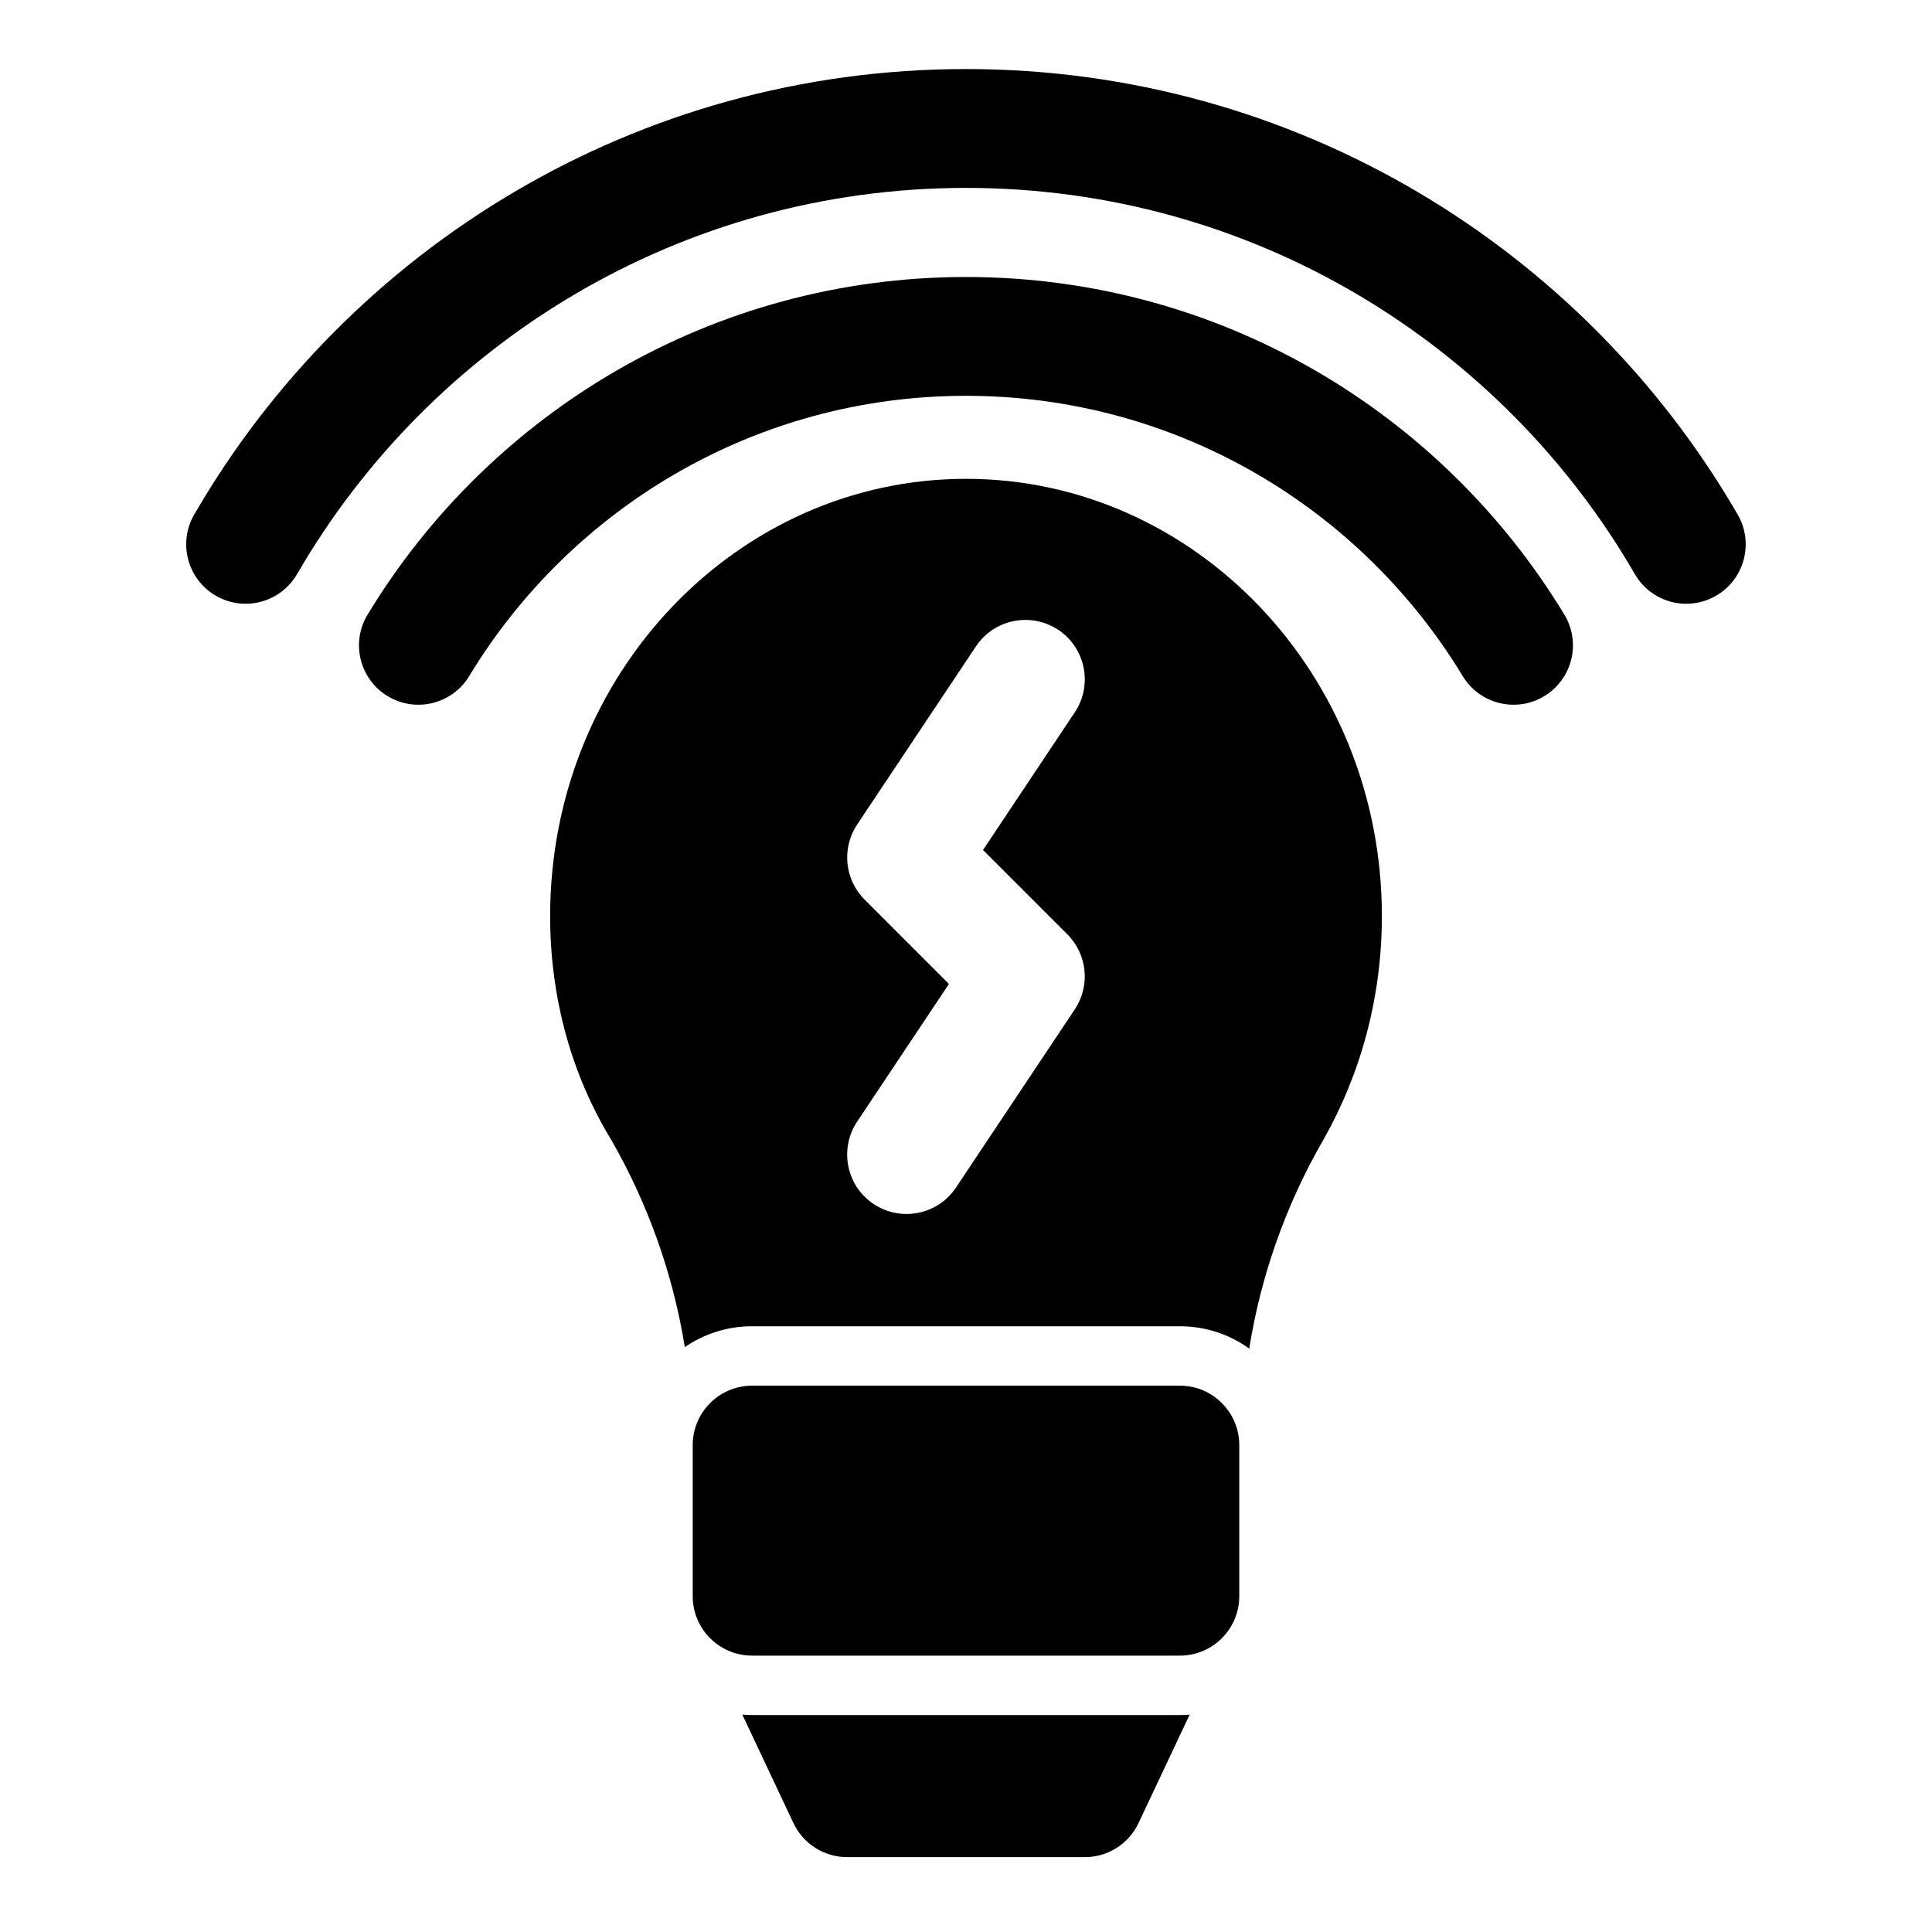
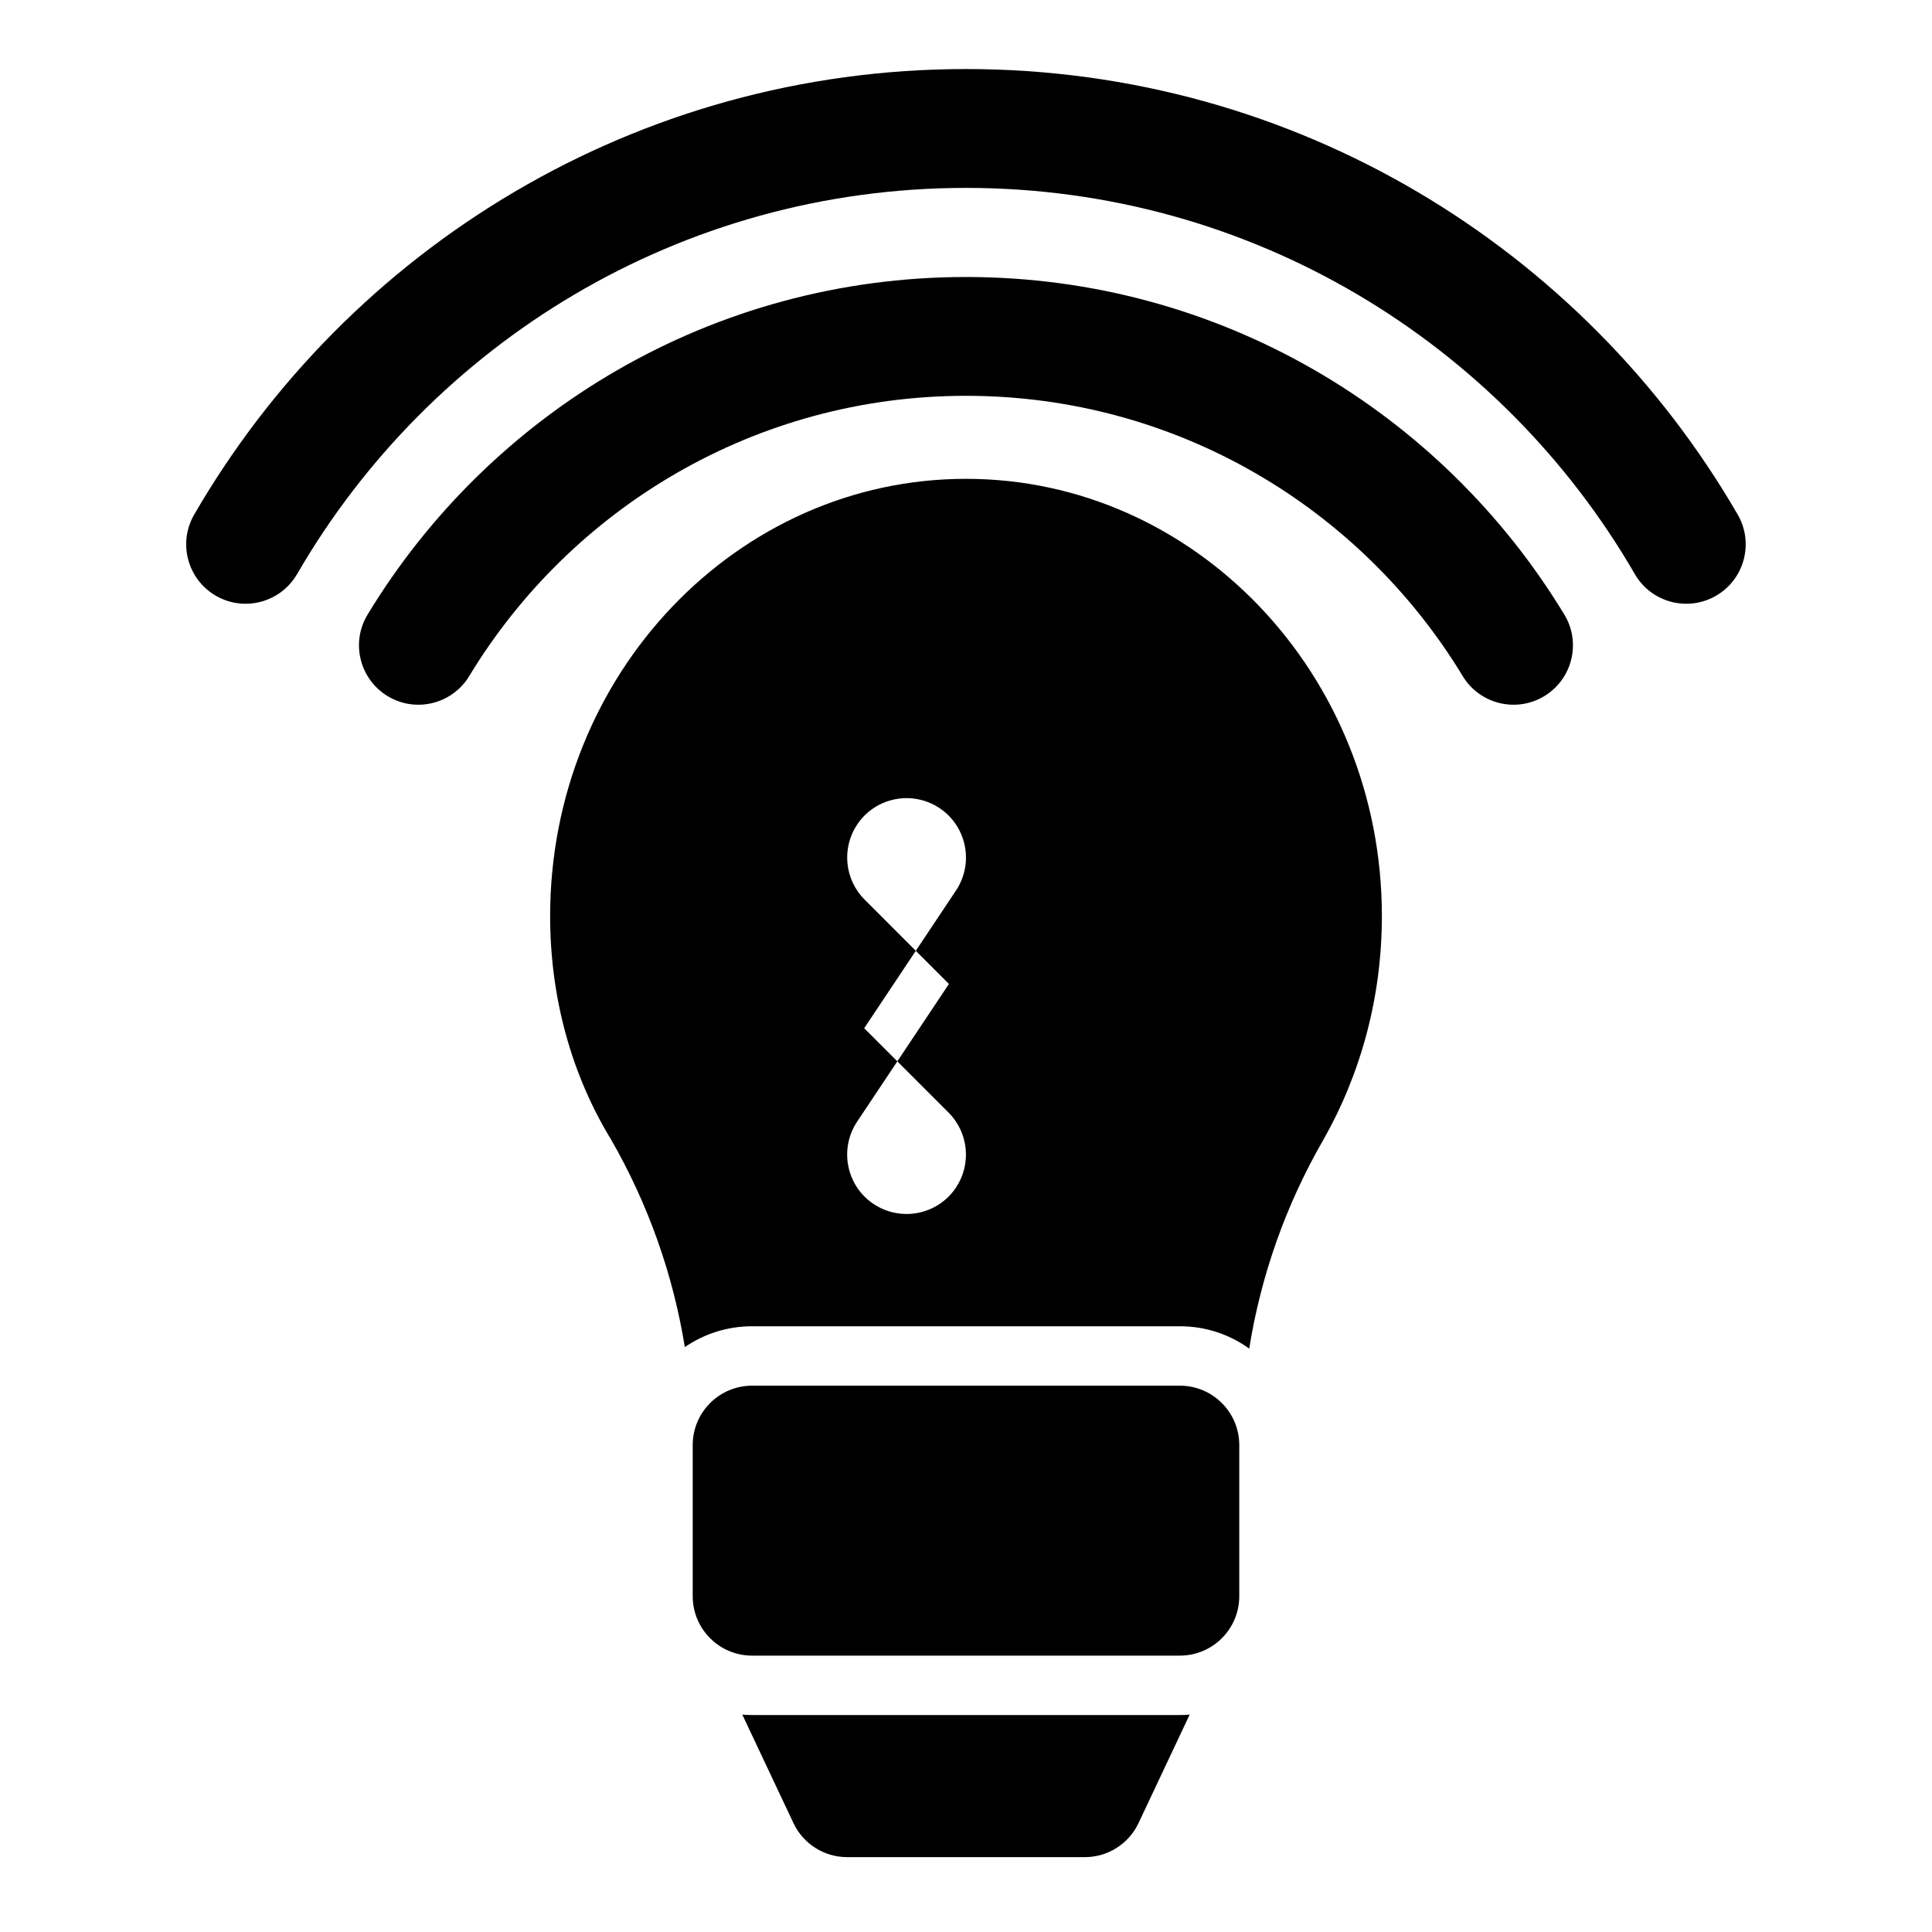
<svg xmlns="http://www.w3.org/2000/svg" fill="#000000" width="800px" height="800px" version="1.1" viewBox="144 144 512 512">
-   <path d="m340.72 598.39 13.555 28.75c2.598 5.512 8.141 9.02 14.234 9.02h62.977c6.094 0 11.637-3.512 14.234-9.02l13.555-28.75c-0.852 0.078-1.715 0.109-2.598 0.109h-113.36c-0.883 0-1.746-0.031-2.598-0.109zm131.7-71.43c0-8.691-7.055-15.742-15.742-15.742h-113.36c-8.691 0-15.742 7.055-15.742 15.742v40.055c0 8.691 7.055 15.742 15.742 15.742h113.36c8.691 0 15.742-7.055 15.742-15.742zm-146.94-25.961c5.07-3.481 11.211-5.527 17.84-5.527h113.36c6.863 0 13.211 2.188 18.375 5.918 3.102-19.398 9.73-38.148 19.617-55.277 0.016-0.031 0.031-0.062 0.062-0.109 9.809-17.301 15.477-37.566 15.477-59.23 0-64.203-49.641-115.88-110.21-115.88s-110.21 51.672-110.21 115.88c0 21.758 5.715 42.098 16.137 59.199 9.824 17.066 16.438 35.723 19.555 55.027zm77.16-185.71-31.488 47.23c-4.156 6.25-3.336 14.562 1.969 19.867l22.355 22.371-24.324 36.48c-4.816 7.242-2.867 17.02 4.359 21.836 7.242 4.816 17.02 2.867 21.836-4.359l31.488-47.23c4.156-6.25 3.336-14.562-1.969-19.867l-22.355-22.355s24.324-36.496 24.324-36.496c4.816-7.227 2.867-17.02-4.359-21.836-7.242-4.816-17.02-2.867-21.836 4.359zm-134.3 7.887c26.969-44.508 75.855-74.281 131.65-74.281s104.68 29.773 131.65 74.281c4.504 7.43 14.184 9.809 21.617 5.305 7.43-4.504 9.824-14.184 5.305-21.617-32.48-53.609-91.379-89.457-158.57-89.457s-126.09 35.848-158.57 89.457c-4.519 7.43-2.125 17.113 5.305 21.617 7.43 4.504 17.113 2.125 21.617-5.305zm-45.609-27.031c35.41-61.164 101.57-102.35 177.26-102.35 75.699 0 141.86 41.188 177.26 102.35 4.359 7.527 13.996 10.094 21.523 5.731 7.512-4.344 10.094-13.996 5.731-21.508-40.855-70.566-117.18-118.07-204.52-118.07s-163.66 47.5-204.52 118.07c-4.359 7.512-1.777 17.16 5.731 21.508 7.527 4.359 17.16 1.793 21.523-5.731z" fill-rule="evenodd" />
+   <path d="m340.72 598.39 13.555 28.75c2.598 5.512 8.141 9.02 14.234 9.02h62.977c6.094 0 11.637-3.512 14.234-9.02l13.555-28.75c-0.852 0.078-1.715 0.109-2.598 0.109h-113.36c-0.883 0-1.746-0.031-2.598-0.109zm131.7-71.43c0-8.691-7.055-15.742-15.742-15.742h-113.36c-8.691 0-15.742 7.055-15.742 15.742v40.055c0 8.691 7.055 15.742 15.742 15.742h113.36c8.691 0 15.742-7.055 15.742-15.742zm-146.94-25.961c5.07-3.481 11.211-5.527 17.84-5.527h113.36c6.863 0 13.211 2.188 18.375 5.918 3.102-19.398 9.73-38.148 19.617-55.277 0.016-0.031 0.031-0.062 0.062-0.109 9.809-17.301 15.477-37.566 15.477-59.23 0-64.203-49.641-115.88-110.21-115.88s-110.21 51.672-110.21 115.88c0 21.758 5.715 42.098 16.137 59.199 9.824 17.066 16.438 35.723 19.555 55.027zm77.16-185.71-31.488 47.23c-4.156 6.25-3.336 14.562 1.969 19.867l22.355 22.371-24.324 36.48c-4.816 7.242-2.867 17.02 4.359 21.836 7.242 4.816 17.02 2.867 21.836-4.359c4.156-6.25 3.336-14.562-1.969-19.867l-22.355-22.355s24.324-36.496 24.324-36.496c4.816-7.227 2.867-17.02-4.359-21.836-7.242-4.816-17.02-2.867-21.836 4.359zm-134.3 7.887c26.969-44.508 75.855-74.281 131.65-74.281s104.68 29.773 131.65 74.281c4.504 7.43 14.184 9.809 21.617 5.305 7.43-4.504 9.824-14.184 5.305-21.617-32.48-53.609-91.379-89.457-158.57-89.457s-126.09 35.848-158.57 89.457c-4.519 7.43-2.125 17.113 5.305 21.617 7.43 4.504 17.113 2.125 21.617-5.305zm-45.609-27.031c35.41-61.164 101.57-102.35 177.26-102.35 75.699 0 141.86 41.188 177.26 102.35 4.359 7.527 13.996 10.094 21.523 5.731 7.512-4.344 10.094-13.996 5.731-21.508-40.855-70.566-117.18-118.07-204.52-118.07s-163.66 47.5-204.52 118.07c-4.359 7.512-1.777 17.16 5.731 21.508 7.527 4.359 17.16 1.793 21.523-5.731z" fill-rule="evenodd" />
</svg>